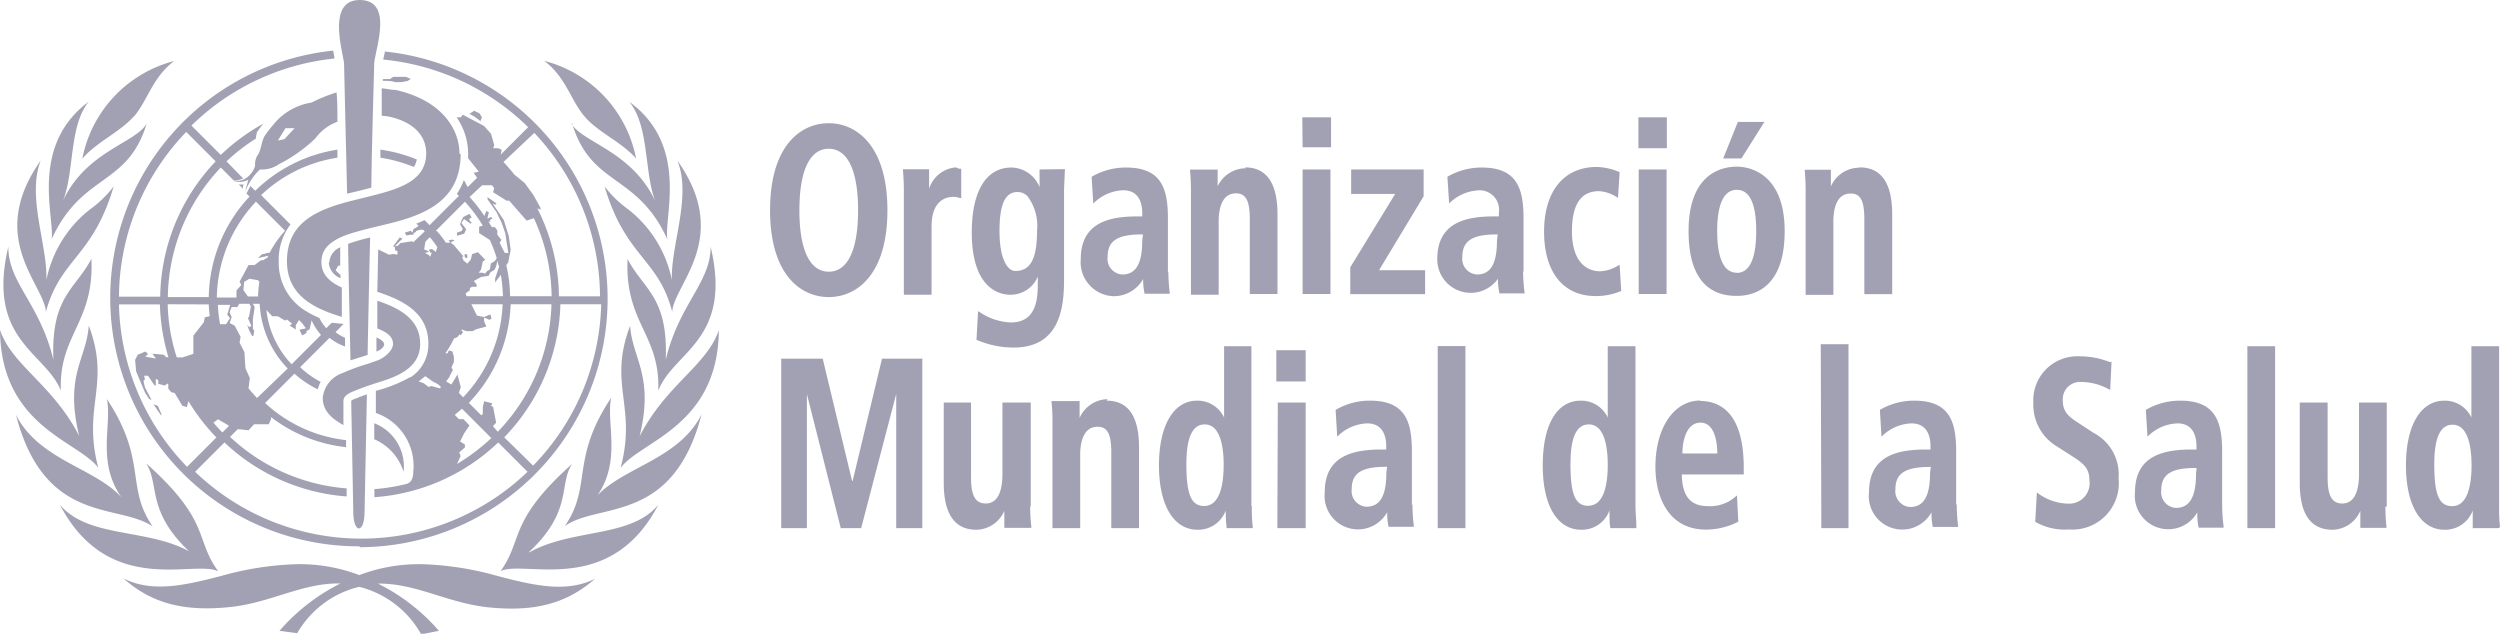
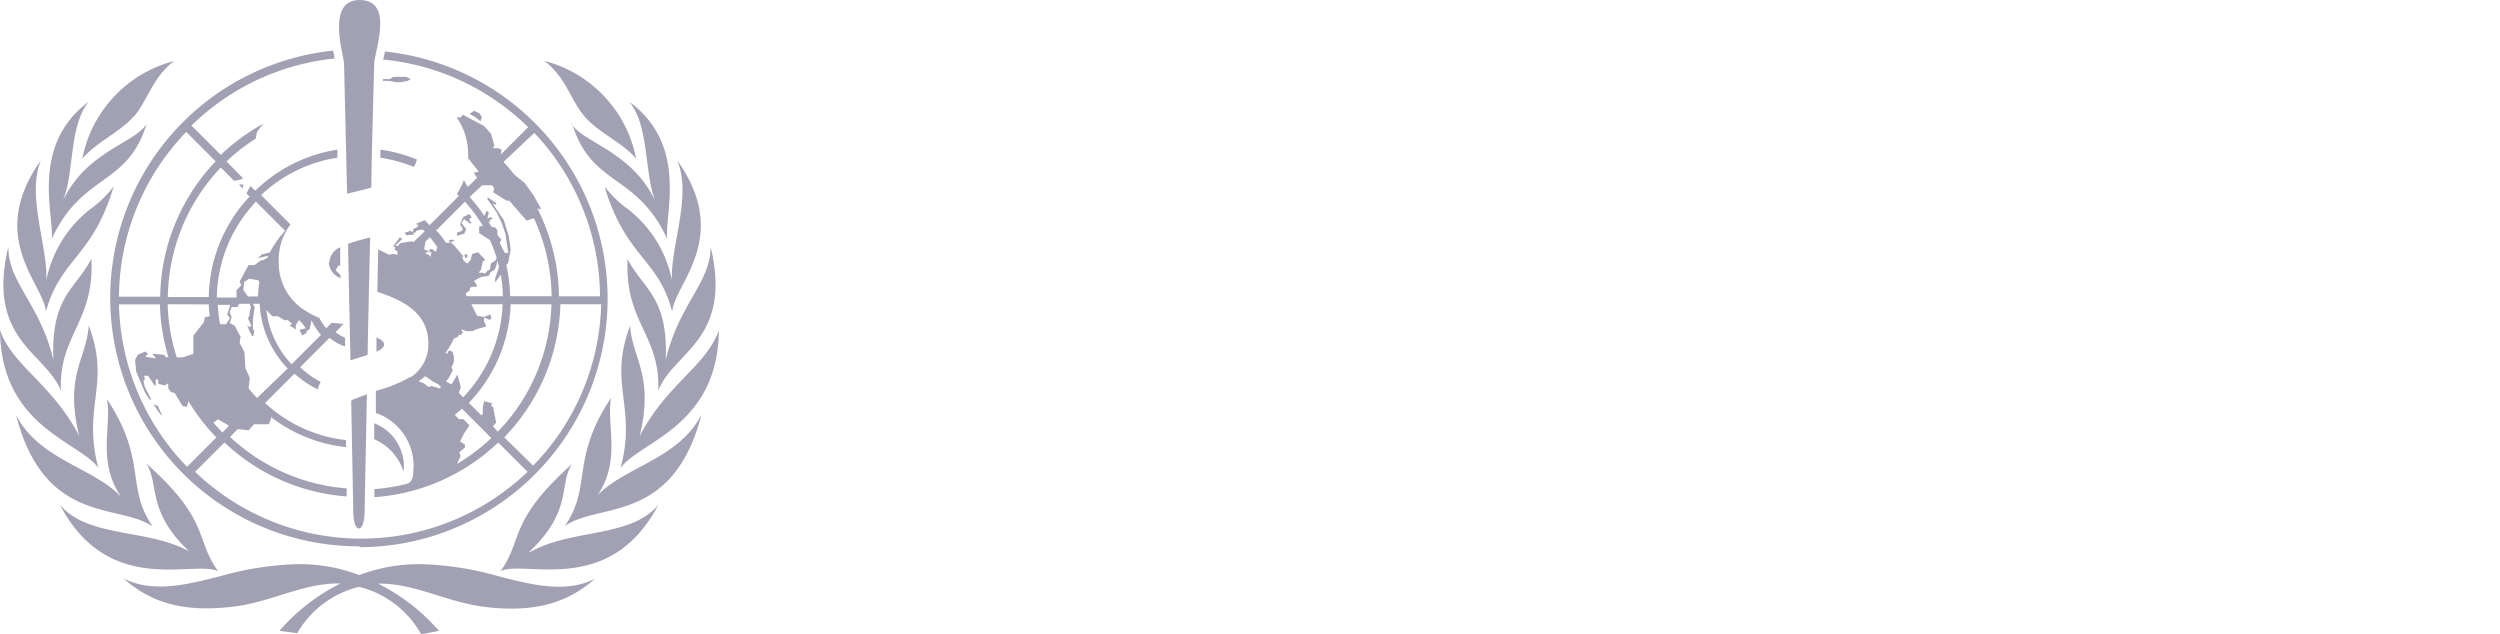
<svg xmlns="http://www.w3.org/2000/svg" viewBox="0 0 170.41 43.2">
  <defs>
    <style>.cls-1{fill:#a1a1b3;}</style>
  </defs>
  <g id="Layer_2" data-name="Layer 2">
    <g id="_1" data-name="1">
      <path class="cls-1" d="M39.82,7.91c.94,1.12,2.58,1.78,3.54,2.9A8.55,8.55,0,0,0,37.1,4.15c1.47,1.11,1.79,2.65,2.72,3.76M3.52,16.3C5.6,11.77,8.7,12.73,10,8.42c-.73,1.32-4.13,1.88-5.71,5.27.8-2,.4-5.1,1.76-6.76C2,9.93,3.73,14.78,3.52,16.3M7.28,27.16c.38,1.77-.72,4.31,1,6.74-1.8-2-5.63-2.54-7.19-5.62,1.94,7.53,7,6,9.32,7.61-1.88-2.71-.34-4.51-3.15-8.73M6.7,31.89c-1.11-4.21.87-5.67-.65-9.7-.15,2.28-1.67,3.38-.65,7.53C3.6,26.21.81,24.9,0,22.49c.06,6.6,5.36,7.57,6.7,9.4m8.14,7c-1.56-2.16-.48-3.39-4.88-7.31.93,1.43,0,3.23,2.93,6C10,36,6,36.69,4.08,34.4c3.31,6.33,9.12,3.75,10.76,4.53Zm21.23-1.27c3-2.81,2-4.62,2.93-6-4.39,3.92-3.32,5.15-4.88,7.31,1.65-.79,7.46,1.79,10.76-4.53C43,36.69,39,36,36.07,37.66Zm4.59-3.76c1.74-2.43.64-5,1-6.75-2.81,4.23-1.27,6-3.16,8.75,2.29-1.64,7.37-.09,9.32-7.61-1.55,3.07-5.37,3.59-7.18,5.61Zm-7,5.33a21.12,21.12,0,0,0-4.8-.73,11.46,11.46,0,0,0-4.37.74,11.42,11.42,0,0,0-4.37-.74,21,21,0,0,0-4.79.73c-2.64.7-4.92,1.24-6.91.24,1.91,1.7,4.13,2.29,7.34,1.94,2.67-.29,4.83-1.62,7.35-1.6h.1A13.45,13.45,0,0,0,19.05,43l1.21.16A6.69,6.69,0,0,1,24.48,40a6.69,6.69,0,0,1,4.23,3.24L29.92,43a13.34,13.34,0,0,0-4.16-3.22h.1c2.52,0,4.68,1.32,7.36,1.61,3.21.35,5.43-.26,7.34-1.94-2,1-4.27.44-6.91-.26ZM6.23,17.64c-1.08,2.08-2.77,2.56-2.59,6.89C2.72,20.68.54,19.26.57,16.81-.95,23.2,3.11,24,4.15,26.63,4,22.8,6.44,22,6.23,17.64m1.52-4.93A7.83,7.83,0,0,1,6.1,14.3a8.15,8.15,0,0,0-2.94,4.8c.1-2.35-1.35-5.71-.38-8.16-3.73,5.26.21,8.41.35,10.31,1-3.66,3.18-3.69,4.62-8.54M45.8,19.1a8.15,8.15,0,0,0-2.94-4.8,7.83,7.83,0,0,1-1.65-1.59c1.44,4.85,3.66,4.88,4.61,8.54.14-1.9,4.08-5.05.35-10.31,1,2.45-.47,5.81-.37,8.16M49,22.5c-.81,2.41-3.6,3.72-5.4,7.24,1-4.16-.49-5.26-.65-7.53-1.52,4,.48,5.49-.65,9.69,1.34-1.84,6.65-2.81,6.7-9.41Zm-6.22-4.86c-.21,4.38,2.24,5.16,2.09,9,1-2.67,5.09-3.43,3.57-9.82,0,2.45-2.15,3.89-3.06,7.7.17-4.3-1.52-4.78-2.6-6.86M9.15,7.92c.93-1.11,1.25-2.65,2.72-3.76a8.55,8.55,0,0,0-6.26,6.66C6.56,9.69,8.2,9,9.14,7.91ZM39,8.43c1.31,4.31,4.42,3.35,6.49,7.88C45.24,14.79,47,9.94,42.9,6.94c1.36,1.67,1,4.75,1.76,6.76-1.58-3.4-5-4-5.71-5.28ZM28.41,10.87a10.24,10.24,0,0,0-2.48-.67v.55a10,10,0,0,1,2.28.63,1.39,1.39,0,0,0,.2-.51m-.63-5.35L28,5.38l-.32-.14H26.8l-.22.15-.48,0v.12c.29,0,.57,0,.85.09l.41,0ZM26.17,23.43c0-.14-.19-.28-.46-.41h-.05c0,.12,0,.68,0,.95.34-.15.53-.31.53-.54M16.55,12.87c0-.1,0-.2.07-.3a1.87,1.87,0,0,1-.34,0Zm8,24.43A16.94,16.94,0,0,0,26.22,3.51a.31.31,0,0,1,0,.1l-.1.45A16.31,16.31,0,0,1,36,8.67l-1.87,1.87.07-.33-.24-.11-.34,0,.07-.21-.22-.77L33,8.59l-1.45-.77L31.4,8,31.13,8a4.4,4.4,0,0,1,.78,2.46v.33l.73.91-.35.08.23.34-.64.63-.26-.48a4.46,4.46,0,0,1-.48.95l.14.13-2,2L28.94,15c-.18.09-.38.17-.57.25l.16.13-.1.1-.24.13-.08.24L28,15.73l-.41.13.11.19L28,16l.19,0v-.11l.14-.07.05-.08.25-.08h.21l.11.11-.79.75-.06-.08-.81.13-.18.19-.18,0,.5-.49-.18-.09-.47.63h.14v.24l.17.07,0,.24-.28-.05-.3.05L25.78,17l-.06,2.89c1.7.57,3.48,1.39,3.48,3.55A2.67,2.67,0,0,1,28,25.71l0,0-.05,0a9.53,9.53,0,0,1-2.33.93l0,1.51a3.81,3.81,0,0,1,2.55,4c0,.61-.26.78-.47.84a13.38,13.38,0,0,1-2.18.35v.55a13.58,13.58,0,0,0,8.44-3.73l2,2a16.37,16.37,0,0,1-22.66,0l2-2a13.56,13.56,0,0,0,8.33,3.68v-.55a13.09,13.09,0,0,1-7.95-3.51l.53-.53.73.08.38-.41,1,0,.15-.34,0-.15a10.19,10.19,0,0,0,5.12,2.05V30a9.68,9.68,0,0,1-5.52-2.53l2-2a7,7,0,0,0,1.59,1.07,2.25,2.25,0,0,1,.2-.51,6.06,6.06,0,0,1-1.4-1l2-2a3.79,3.79,0,0,0,1.06.59v-.6a2.77,2.77,0,0,1-.65-.38l.55-.56L22.61,22l-.37.37a2.77,2.77,0,0,1-.47-.7,6,6,0,0,1-1-.52A3.81,3.81,0,0,1,19,17.85a4,4,0,0,1,.8-2.55l-2-2A9.65,9.65,0,0,1,23,10.75c0-.19,0-.37,0-.55A10.27,10.27,0,0,0,17.4,13l-.33-.32c-.08.13-.16.3-.27.51l.21.21a10.23,10.23,0,0,0-2.78,6.85H11.44a13.07,13.07,0,0,1,3.61-8.83l.89.89h.13a1.52,1.52,0,0,0,.5-.15L15.44,11a12.64,12.64,0,0,1,2-1.55A2.8,2.8,0,0,1,17.52,9c.14-.2.28-.39.43-.57a13.8,13.8,0,0,0-2.9,2.13l-2-2a16.31,16.31,0,0,1,9.74-4.57c0-.07,0-.12,0-.12s-.05-.27-.08-.42a16.94,16.94,0,0,0,1.77,33.79Zm3.67-11.69v0Zm8.2-16.55A16.34,16.34,0,0,1,40.9,20.2H38.1a13.53,13.53,0,0,0-1.45-5.95l0-.05.19.1,0-.14-.49-.88-.59-.81-.7-.57c-.24-.3-.48-.58-.74-.86Zm-3.56,3.57.67,0,.16.19-.08.28.92.58.18,0,1.19,1.36.49-.17a13,13,0,0,1,1.21,5.32H34.77a10,10,0,0,0-.26-2.12l.13-.17.17-.88-.13-.93L34.34,15l-.77-1.14.19.1.09-.09-.62-.43,0,.14.62.89.35.73.25.73.07.49.13.82h-.24s-.27-.5-.35-.7l.12-.19L33.9,16V15.7l-.17-.22-.21,0-.24-.41.15.07,0,0L33.39,15l.18-.1-.09-.11-.26.11.1-.43-.16-.09-.15.34a9.73,9.73,0,0,0-1-1.29Zm-.56,6.52.5-.27.51-.08.12-.24.28-.17.11-.24.09-.41c0,.14.07.29.11.44l-.27.8v.27l.39-.52a10.16,10.16,0,0,1,.14,1.46H31.8L31.74,20l.29-.22,0-.14.13-.09.33,0,0-.15Zm-3.34-1.91.25-.06v-.06L28.91,17l.09-.53.3-.3a6.7,6.7,0,0,1,.51.68l-.1.32-.27-.2-.21.06.1.19h.1l-.11.29-.08-.12ZM30,26.48l-.6-.17-.18.07-.34-.26L28.54,26l.45-.36.49.35.38.2.19.18Zm-.31-10.73,2-2a10.19,10.19,0,0,1,1.22,1.63l-.25.07v.44l.73.47a9.29,9.29,0,0,1,.47,1.24l-.13.19-.27.17-.07.41-.18.1-.15.18-.15-.06h-.28l.16-.21.12-.56.17-.11-.5-.52-.4.13-.09.38-.24.27-.26-.22-.09-.23.15-.09.08.15.12,0,0-.25h-.18v.11l-.11,0-.62-.73-.21-.16.08-.08.18-.07-.17-.07-.24.05.12.16h-.31a5.91,5.91,0,0,0-.62-.8m1,10.47L30.41,26l.2-.27.26-.52-.1-.15.17-.39,0-.35-.1-.36-.24-.08-.09.2-.15,0a6.76,6.76,0,0,0,.58-1l.25-.11.14-.19.07.08.16-.21-.13-.17.12,0,.23.09h.43l.26-.13.68-.18L33,21.91l0-.27.36.16.14-.08-.07-.29-.44.18-.48-.1-.38-.77h2.13a9.7,9.7,0,0,1-2.69,6.34l-.29-.3.13-.39-.23-.86Zm.37,5.44.26-.57-.1-.24.39-.34v-.2l-.33-.21.27-.54L32,29l-.41-.43h-.31L31,28.28l.49-.42,2,2a13.37,13.37,0,0,1-2.45,1.83Zm2.46-2.6.22-.24-.21-1.08-.14-.06.09-.18L33,27.35l-.09.39,0,.48-.1.09-.85-.85a10.22,10.22,0,0,0,2.85-6.72h2.78a13,13,0,0,1-3.66,8.69Zm.77.76a13.55,13.55,0,0,0,3.83-9.07h2.78a16.32,16.32,0,0,1-4.64,11ZM17.52,27.13c-.2-.21-.39-.43-.58-.66l.09-.7-.3-.67L16.66,24l-.33-.64.07-.4-.4-.76-.34-.18.13-.41-.14-.32.14-.36h.39l.13-.22H17l.1.19-.12.67-.08.12.24.53-.16.08-.11-.14,0,.06.12.31.19.37h.09l.06-.36-.09-.12v-.22l0-.46.12-.81-.13-.22h.47a6.85,6.85,0,0,0,1.91,4.41Zm-1.84-5.45-.27.42H15l0,0a9.88,9.88,0,0,1-.15-1.32h.84l-.2.67Zm.91-1.91.05-.55L17,19l.59.1.09.11a7.61,7.61,0,0,0-.09,1H16.9Zm2.84,2.08.13-.07.35.28-.16.13.41.27v-.29l.22-.36.23.24.24.33-.44.1.19.38.29-.16,0-.12.22-.15.13-.6a3.89,3.89,0,0,0,.64,1l-2,2a6.37,6.37,0,0,1-1.72-3.7l.4.43h.38Zm-2-8.12,2,2a7.1,7.1,0,0,0-1.05,1.5h-.13l-.28.09h-.1l-.29.27.37-.08.34-.08-.06.13-.3.18h-.14l-.44.33-.41,0-.61,1.13.12.23-.33.36,0,.49H14.78a9.7,9.7,0,0,1,2.62-6.48M14.86,28.58l.62.36.13.09-.45.45c-.21-.22-.42-.44-.61-.67Zm-.63-7.83a7,7,0,0,0,.07.8l-.34.08-.07.34-.71.91,0,1.24-.73.24h-.4a12.73,12.73,0,0,1-.62-3.62Zm-2.75,3.6-.16,0-.15-.17-.78-.07.24.33-.73-.13.19-.18-.18-.17-.52.22-.18.35.07.79.6,1.43.29.45.16.06-.45-.86-.1-.44.1-.11-.06-.24.27,0,.42.63.11.05v-.47l.17.1,0,.24.44.12.18-.13.06,0v.34l.2.24.24.06.52.87.31.09.1-.41a13.89,13.89,0,0,0,1.91,2.48l-2,2A16.39,16.39,0,0,1,8.11,20.75H10.9a13.75,13.75,0,0,0,.58,3.6M12.7,9l2,2a13.63,13.63,0,0,0-3.78,9.22H8.11A16.31,16.31,0,0,1,12.69,9ZM32.85,8l-.16-.27-.37-.18L32,7.76l.36.2.39.3Zm-1.7,7.86v.21l.49-.14.14-.3-.33-.43.18-.27.45.32.08-.07-.09-.06-.1-.19.18-.11L32,14.58l-.42.21-.14.27-.08.23.18.31-.06.14ZM11,28.34l0-.12-.24-.55-.3-.11ZM22.41,17.88a1.23,1.23,0,0,0,.8,1.08v-.21l-.33-.32.17-.32.14,0c0-.55,0-1.16,0-1.25h0a1.17,1.17,0,0,0-.74,1.05" />
      <path class="cls-1" d="M25.51,29.94a3.58,3.58,0,0,1,2,2.22,3.16,3.16,0,0,0-2-3.31l0,1.09" />
-       <path class="cls-1" d="M31.32,10.49c0-1.74-1.26-3.67-4.36-4.36-.31,0-.62-.09-.94-.11,0,.27,0,.87,0,.87,0,.19,0,.88,0,1a3.81,3.81,0,0,1,.59.08c1.8.43,2.44,1.45,2.44,2.48,0,1.65-1.41,2.28-3.15,2.75l-.58.15-1.6.4-.57.16c-1.93.59-3.59,1.52-3.59,3.89s1.89,3.24,3.74,3.8c0-.67,0-1.36,0-2-.82-.38-1.39-.88-1.39-1.73s.52-1.32,1.32-1.7c.18-.08.37-.15.57-.22.46-.15,1-.29,1.52-.42l.57-.14c2.6-.6,5.51-1.42,5.51-4.9" />
-       <path class="cls-1" d="M22,27.12c0,.95.7,1.45,1.41,1.86,0-.16,0-1.64,0-1.66,0-.29.29-.47.53-.58s.73-.3,1.11-.43l.59-.2c1.4-.42,3-1,3-2.67S27.24,21,25.72,20.5c0,.54,0,1.34,0,1.89.65.25,1.07.56,1.07,1.05s-.65,1-1.12,1.15l-.57.2c-.37.11-.77.24-1.15.39q-.29.11-.57.24A2,2,0,0,0,22,27.12" />
-       <path class="cls-1" d="M22.94,6.3a10.81,10.81,0,0,0-1.7.69,4.22,4.22,0,0,0-2.34,1.2,11.6,11.6,0,0,0-.81,1c-.27.38-.28,1-.49,1.33a1.13,1.13,0,0,0-.21.76h0a1.27,1.27,0,0,1-.33.6,1.23,1.23,0,0,1-1.13.45,1.24,1.24,0,0,0,1-.08c-.08.27-.15.53-.21.81a4.07,4.07,0,0,1,1-1.51A2,2,0,0,0,19,11.2,10.37,10.37,0,0,0,21.5,9.43,3.23,3.23,0,0,1,23,8.3c0-.77,0-1.44-.06-2M19.38,9.49l-.44.09.52-.84.62,0Z" />
      <path class="cls-1" d="M24.69,27c-.08,0-.29.12-.43.16s-.32.13-.32.17.14,7.39.14,7.55c0,1.52.77,1.53.77,0,0-.11.16-8,.16-8l-.32.11" />
      <path class="cls-1" d="M23.89,24.56l.7-.22.47-.15c0-.46.14-6.88.17-8a12.86,12.86,0,0,0-1.5.43c0,.87.15,7.28.16,8" />
      <path class="cls-1" d="M24.52,0c-2.17,0-1.24,3.22-1.07,4.27,0,.05.17,7.28.21,8.93l1-.24.65-.17c0-1.59.2-8.49.2-8.53.14-1.12,1.28-4.26-1-4.26" />
-       <path class="cls-1" d="M79.61,18.54V14.87c0-2.07-.48-3.45-2.86-3.45a4.59,4.59,0,0,0-2.34.63l0,0,.11,1.82.11-.1a3,3,0,0,1,1.94-.8c1.17,0,1.29,1.07,1.29,1.53v.25h-.28c-1.82,0-3.91.33-3.91,2.91a2.32,2.32,0,0,0,2.25,2.53,2.29,2.29,0,0,0,2-1.17,4.62,4.62,0,0,0,.1,1v0h1.72V20a11.8,11.8,0,0,1-.1-1.46m-1.78-2.16c0,1.59-.43,2.33-1.36,2.33a1.07,1.07,0,0,1-1-1.21c0-1.08.67-1.52,2.32-1.52h.09Zm-7-4.83,0,.59,0,.62a2.1,2.1,0,0,0-1.92-1.34c-1.72,0-2.7,1.61-2.7,4.42,0,3.94,2,4.25,2.62,4.25a2,2,0,0,0,1.88-1.24v.55c0,1.2-.21,2.58-1.85,2.58a4.1,4.1,0,0,1-2.12-.71l-.1-.06-.11,1.95,0,0a6.31,6.31,0,0,0,2.53.53c3,0,3.44-2.44,3.44-4.57v-6.2l.06-1.39Zm-1.65,6.92c-.5,0-1.08-.73-1.08-2.74,0-1.79.38-2.63,1.21-2.64a.91.91,0,0,1,.7.29,3.34,3.34,0,0,1,.65,2.33c0,1.93-.45,2.76-1.48,2.76m15.71-7A2.13,2.13,0,0,0,83,12.7c0-.22,0-.57,0-.57l0-.57H81.12v.07q.06.69.06,1.38v7.08h1.89v-5c0-.72.15-1.91,1.18-1.91.67,0,.94.49.94,1.76v5.1h1.89V14.61c0-2.12-.74-3.2-2.21-3.2Zm35.35-3.16h-1.81l-1,2.49h1.24ZM56.49,8.4c-1.94,0-4,1.56-4,5.93s2.07,5.92,4,5.92,4-1.55,4-5.92-2.08-5.93-4-5.93m0,10.12c-1.29,0-2-1.49-2-4.19s.71-4.19,2-4.19,2,1.49,2,4.19-.7,4.19-2,4.19m8.67-7.11a2.09,2.09,0,0,0-1.83,1.46c0-.27,0-.65,0-.65l0-.68H61.55v.08q.06.69.06,1.38v7.09H63.5V15.42c0-1.86,1.11-2,1.46-2a1.26,1.26,0,0,1,.47.08l.09,0v-2l-.15,0Zm46.52-1.31h1.94V8h-1.94Zm-1.38,8a2.48,2.48,0,0,1-1.22.39c-1.21,0-1.93-1-1.93-2.7,0-1.86.61-2.76,1.85-2.76a2.56,2.56,0,0,1,1.2.4l.09.06.11-1.76,0,0a4.37,4.37,0,0,0-1.55-.35c-2.25,0-3.6,1.65-3.6,4.41s1.31,4.39,3.5,4.39a4.29,4.29,0,0,0,1.76-.35h0l-.11-1.78Zm1.4,1.94h1.9V11.55h-1.9Zm6.69-8.68c-1,0-3.29.44-3.29,4.4s2.06,4.41,3.28,4.41,3.27-.57,3.27-4.41-2.28-4.4-3.26-4.4m0,7.23c-1.11,0-1.34-1.54-1.34-2.84s.23-2.81,1.34-2.81c.87,0,1.32.94,1.32,2.81s-.45,2.85-1.32,2.85Zm-29.6,1.45h1.9V11.55h-1.9Zm0-10h1.94V8H88.77Zm15.06,8.44V14.87c0-2.07-.48-3.45-2.85-3.45a4.56,4.56,0,0,0-2.34.63l0,0,.12,1.82.1-.1a3.07,3.07,0,0,1,2-.8,1.33,1.33,0,0,1,1.29,1.53v.25h-.29c-1.82,0-3.91.33-3.91,2.91A2.28,2.28,0,0,0,102.11,19a4.06,4.06,0,0,0,.1,1v0h1.72V20a11.81,11.81,0,0,1-.11-1.46m-1.78-2.16c0,1.59-.43,2.33-1.36,2.33a1.07,1.07,0,0,1-1-1.21c0-1.08.68-1.52,2.33-1.52h.08Zm-5-3V11.55H92.1v1.67h3l-3.06,5v1.83h5.1V18.42H94Zm29.66-1.95a2.12,2.12,0,0,0-1.9,1.28c0-.22,0-.57,0-.57l0-.57h-1.78v.07q.06.69.06,1.38v7.08h1.89v-5c0-.72.15-1.91,1.18-1.91.67,0,.93.49.93,1.76v5.1h1.9V14.61c0-2.12-.74-3.2-2.22-3.2Z" />
-       <path class="cls-1" d="M96.24,34.43V30.76c0-2.07-.48-3.45-2.86-3.45a4.59,4.59,0,0,0-2.34.63l0,0,.11,1.82.11-.1a3,3,0,0,1,1.94-.8c1.17,0,1.29,1.07,1.29,1.53v.25h-.28c-1.82,0-3.91.33-3.91,2.91a2.28,2.28,0,0,0,4.26,1.36,4.06,4.06,0,0,0,.09,1v0h1.72v-.08a11.8,11.8,0,0,1-.09-1.46m-1.78-2.16c0,1.59-.43,2.33-1.36,2.33a1.07,1.07,0,0,1-1-1.21c0-1.08.67-1.51,2.32-1.51h.09Zm-19-5a2.12,2.12,0,0,0-1.91,1.28l0-.57,0-.58H71.68v.08a12.74,12.74,0,0,1,.06,1.38V36h1.89V31c0-.72.16-1.91,1.18-1.91.68,0,.94.49.94,1.76V36h1.89V30.49c0-2.11-.73-3.18-2.21-3.18ZM58.08,32.78l-2-8.33H53.25V36H55V26.86L57.31,36H58.7s2.19-8.39,2.39-9.14V36h1.78V24.45H60.12l-2,8.33m12.14,1.73V27.44H68.33v4.88c0,.91-.2,2-1.14,2-.69,0-1-.51-1-1.76V27.44H64.33v5.48c0,2.12.75,3.19,2.22,3.19a2.12,2.12,0,0,0,1.91-1.29c0,.22,0,.59,0,.59l0,.57H70.3V35.9a12.48,12.48,0,0,1-.08-1.38ZM87,26H89V23.87H87Zm-1.7,8.49V23.6H83.44v4.86a2,2,0,0,0-1.85-1.15C80,27.31,79,29,79,31.72s1,4.39,2.63,4.39a2,2,0,0,0,1.92-1.31,8.64,8.64,0,0,0,.06,1.12V36h1.78V35.9a11.24,11.24,0,0,1-.06-1.42Zm-3.21,0c-.89,0-1.22-.77-1.22-2.85,0-1.82.41-2.71,1.25-2.71,1.13,0,1.29,1.73,1.29,2.76,0,1.28-.24,2.8-1.33,2.8ZM98,36h1.89V23.59H98ZM87.07,36H89V27.44h-1.9Zm64.4-1.55V30.76c0-2.07-.49-3.45-2.86-3.45a4.59,4.59,0,0,0-2.34.63l0,0,.11,1.82.11-.1a3,3,0,0,1,1.94-.8c1.17,0,1.29,1.07,1.29,1.53v.25h-.28c-1.82,0-3.91.33-3.91,2.91a2.28,2.28,0,0,0,4.25,1.37,4.22,4.22,0,0,0,.08,1l0,.05h1.71v-.08a12.26,12.26,0,0,1-.1-1.48Zm-1.78-2.16c0,1.59-.44,2.33-1.37,2.33a1.07,1.07,0,0,1-1-1.21c0-1.07.67-1.51,2.32-1.51h.09Zm13,2.26V27.44H160.8v4.88c0,.91-.2,2-1.14,2-.69,0-1-.51-1-1.76V27.44h-1.9v5.48c0,2.12.75,3.19,2.23,3.19a2.11,2.11,0,0,0,1.9-1.29c0,.23,0,.59,0,.59l0,.57h1.78V35.9a12.5,12.5,0,0,1-.07-1.38M153.19,36h1.89V23.6h-1.89Zm17.22-.08a11.24,11.24,0,0,1-.06-1.42V23.6h-1.89v4.86a2,2,0,0,0-1.84-1.15C165,27.31,164,29,164,31.72s1,4.39,2.63,4.39a2,2,0,0,0,1.92-1.31c0,.51,0,.92,0,1.12V36h1.78Zm-3.26-1.42c-.89,0-1.22-.77-1.22-2.85,0-1.82.41-2.7,1.25-2.7,1.12,0,1.29,1.72,1.29,2.75,0,1.28-.23,2.8-1.32,2.8M115.91,27.3c-1.81,0-3.07,1.86-3.07,4.52,0,2.07.9,4.28,3.44,4.28a4.84,4.84,0,0,0,2.21-.54l0,0-.09-1.79-.11.09a2.59,2.59,0,0,1-1.87.64c-1.2,0-1.76-.69-1.78-2.16h4.22v-.46c0-3.76-1.62-4.55-3-4.55Zm-1.23,3.61c0-1,.34-2.1,1.23-2.1s1.14,1.12,1.15,2.1ZM124.15,36H126V23.46h-1.89Zm-12.67-1.51V23.6h-1.89v4.86a2,2,0,0,0-1.84-1.15c-1.63,0-2.59,1.64-2.59,4.41s1,4.39,2.63,4.39a2,2,0,0,0,1.92-1.32c0,.51,0,.92.05,1.13V36h1.78V35.9c0-.47-.06-.95-.06-1.42m-3.21,0c-.89,0-1.22-.77-1.22-2.85,0-1.82.41-2.7,1.25-2.7,1.13,0,1.29,1.72,1.29,2.75,0,1.27-.23,2.79-1.32,2.79Zm34.4-5-1.06-.69c-.53-.36-1-.67-1-1.48a1.18,1.18,0,0,1,1.31-1.27,3.82,3.82,0,0,1,1.72.44l.2.09.09-1.9-.15,0a5.41,5.41,0,0,0-2-.38,3,3,0,0,0-3.18,3.16,3.32,3.32,0,0,0,1.64,3l.92.59c.86.54,1.26.88,1.26,1.67A1.39,1.39,0,0,1,141,34.33a3.56,3.56,0,0,1-2.06-.69l-.1-.07-.11,2,0,0a4.05,4.05,0,0,0,2.3.52,3.16,3.16,0,0,0,3.38-3.49,3.2,3.2,0,0,0-1.75-3.12Zm-9.33,4.9V30.76c0-2.07-.48-3.45-2.86-3.45a4.59,4.59,0,0,0-2.34.63l0,0,.11,1.82.11-.1a3,3,0,0,1,1.94-.8c1.17,0,1.29,1.07,1.29,1.53v.25h-.28c-1.82,0-3.91.33-3.91,2.91a2.28,2.28,0,0,0,4.26,1.37,4,4,0,0,0,.09,1v0h1.72v-.08a11.8,11.8,0,0,1-.09-1.46Zm-1.78-2.15c0,1.59-.43,2.33-1.36,2.33a1.08,1.08,0,0,1-1-1.22c0-1.07.67-1.51,2.33-1.51h.08Z" />
    </g>
  </g>
</svg>